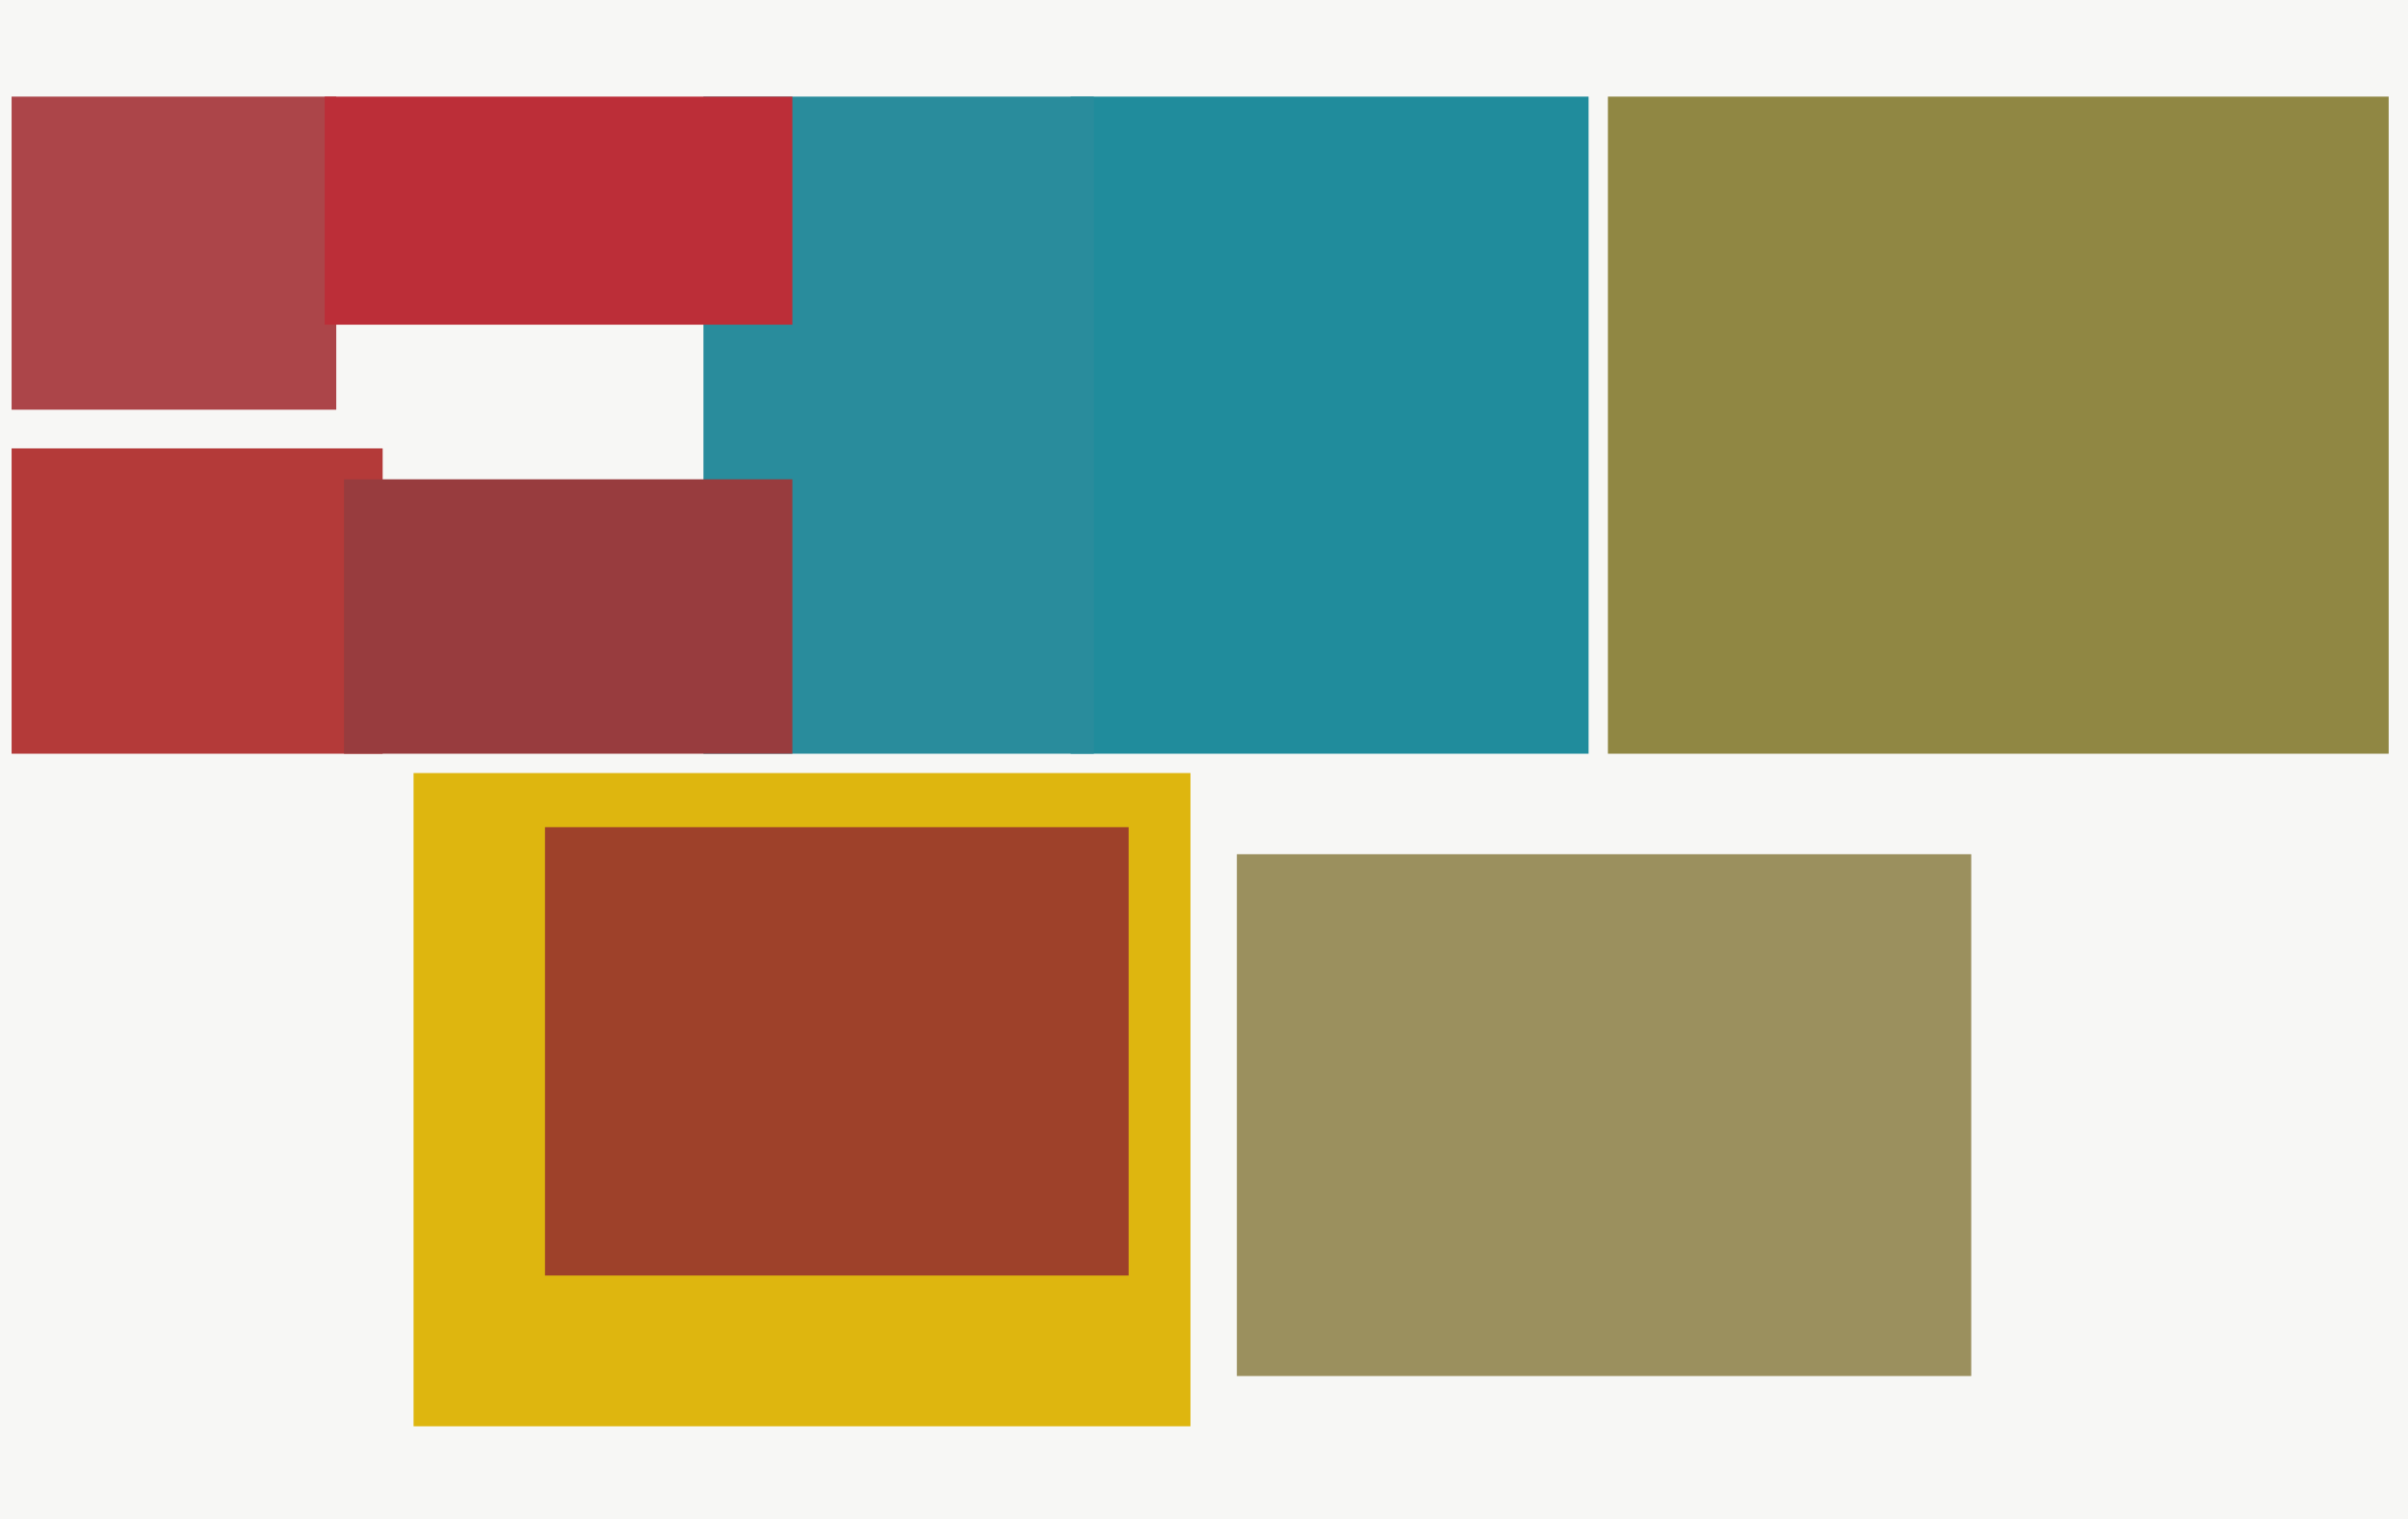
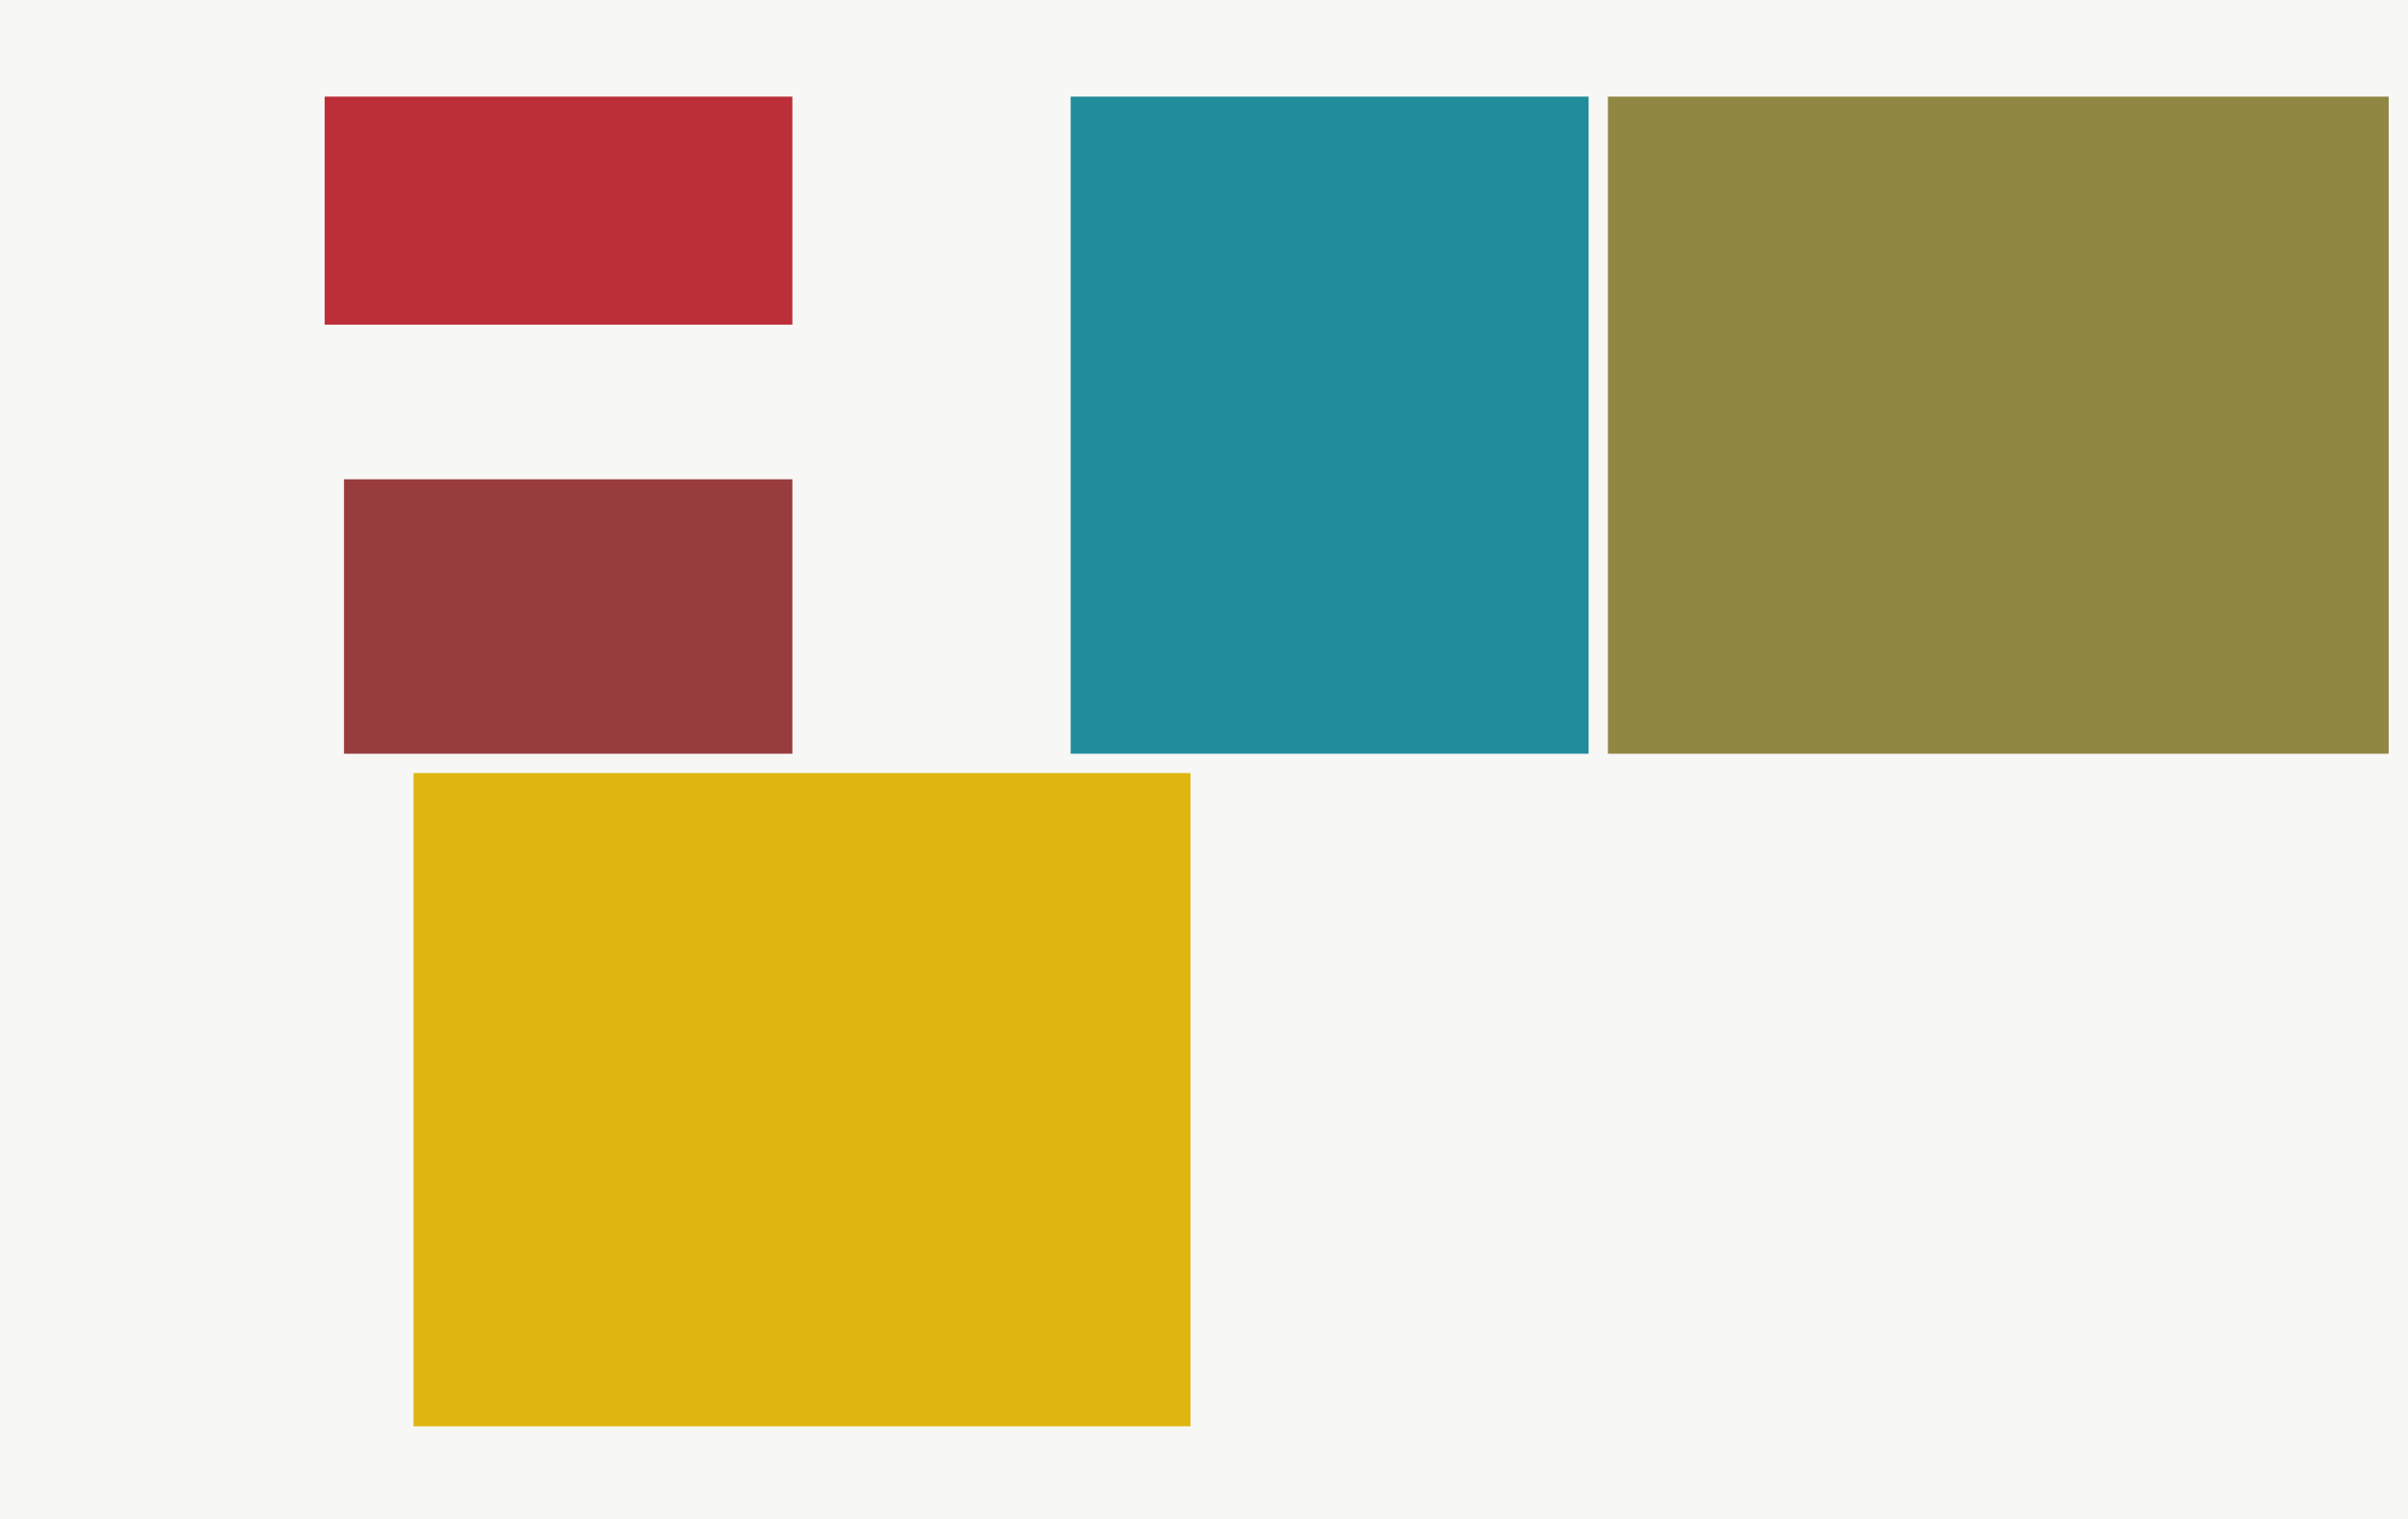
<svg xmlns="http://www.w3.org/2000/svg" width="623px" height="393px">
  <rect width="623" height="393" fill="rgb(247,247,245)" />
-   <rect x="320" y="221" width="190" height="135" fill="rgb(155,144,94)" />
-   <rect x="3" y="25" width="84" height="81" fill="rgb(172,69,73)" />
-   <rect x="3" y="116" width="96" height="79" fill="rgb(180,58,57)" />
  <rect x="277" y="25" width="134" height="170" fill="rgb(32,140,156)" />
-   <rect x="182" y="25" width="101" height="170" fill="rgb(41,140,156)" />
  <rect x="89" y="124" width="116" height="71" fill="rgb(152,60,62)" />
  <rect x="84" y="25" width="121" height="59" fill="rgb(188,46,56)" />
  <rect x="416" y="25" width="202" height="170" fill="rgb(144,135,67)" />
  <rect x="107" y="200" width="201" height="169" fill="rgb(222,182,15)" />
-   <rect x="141" y="214" width="151" height="116" fill="rgb(158,65,42)" />
</svg>